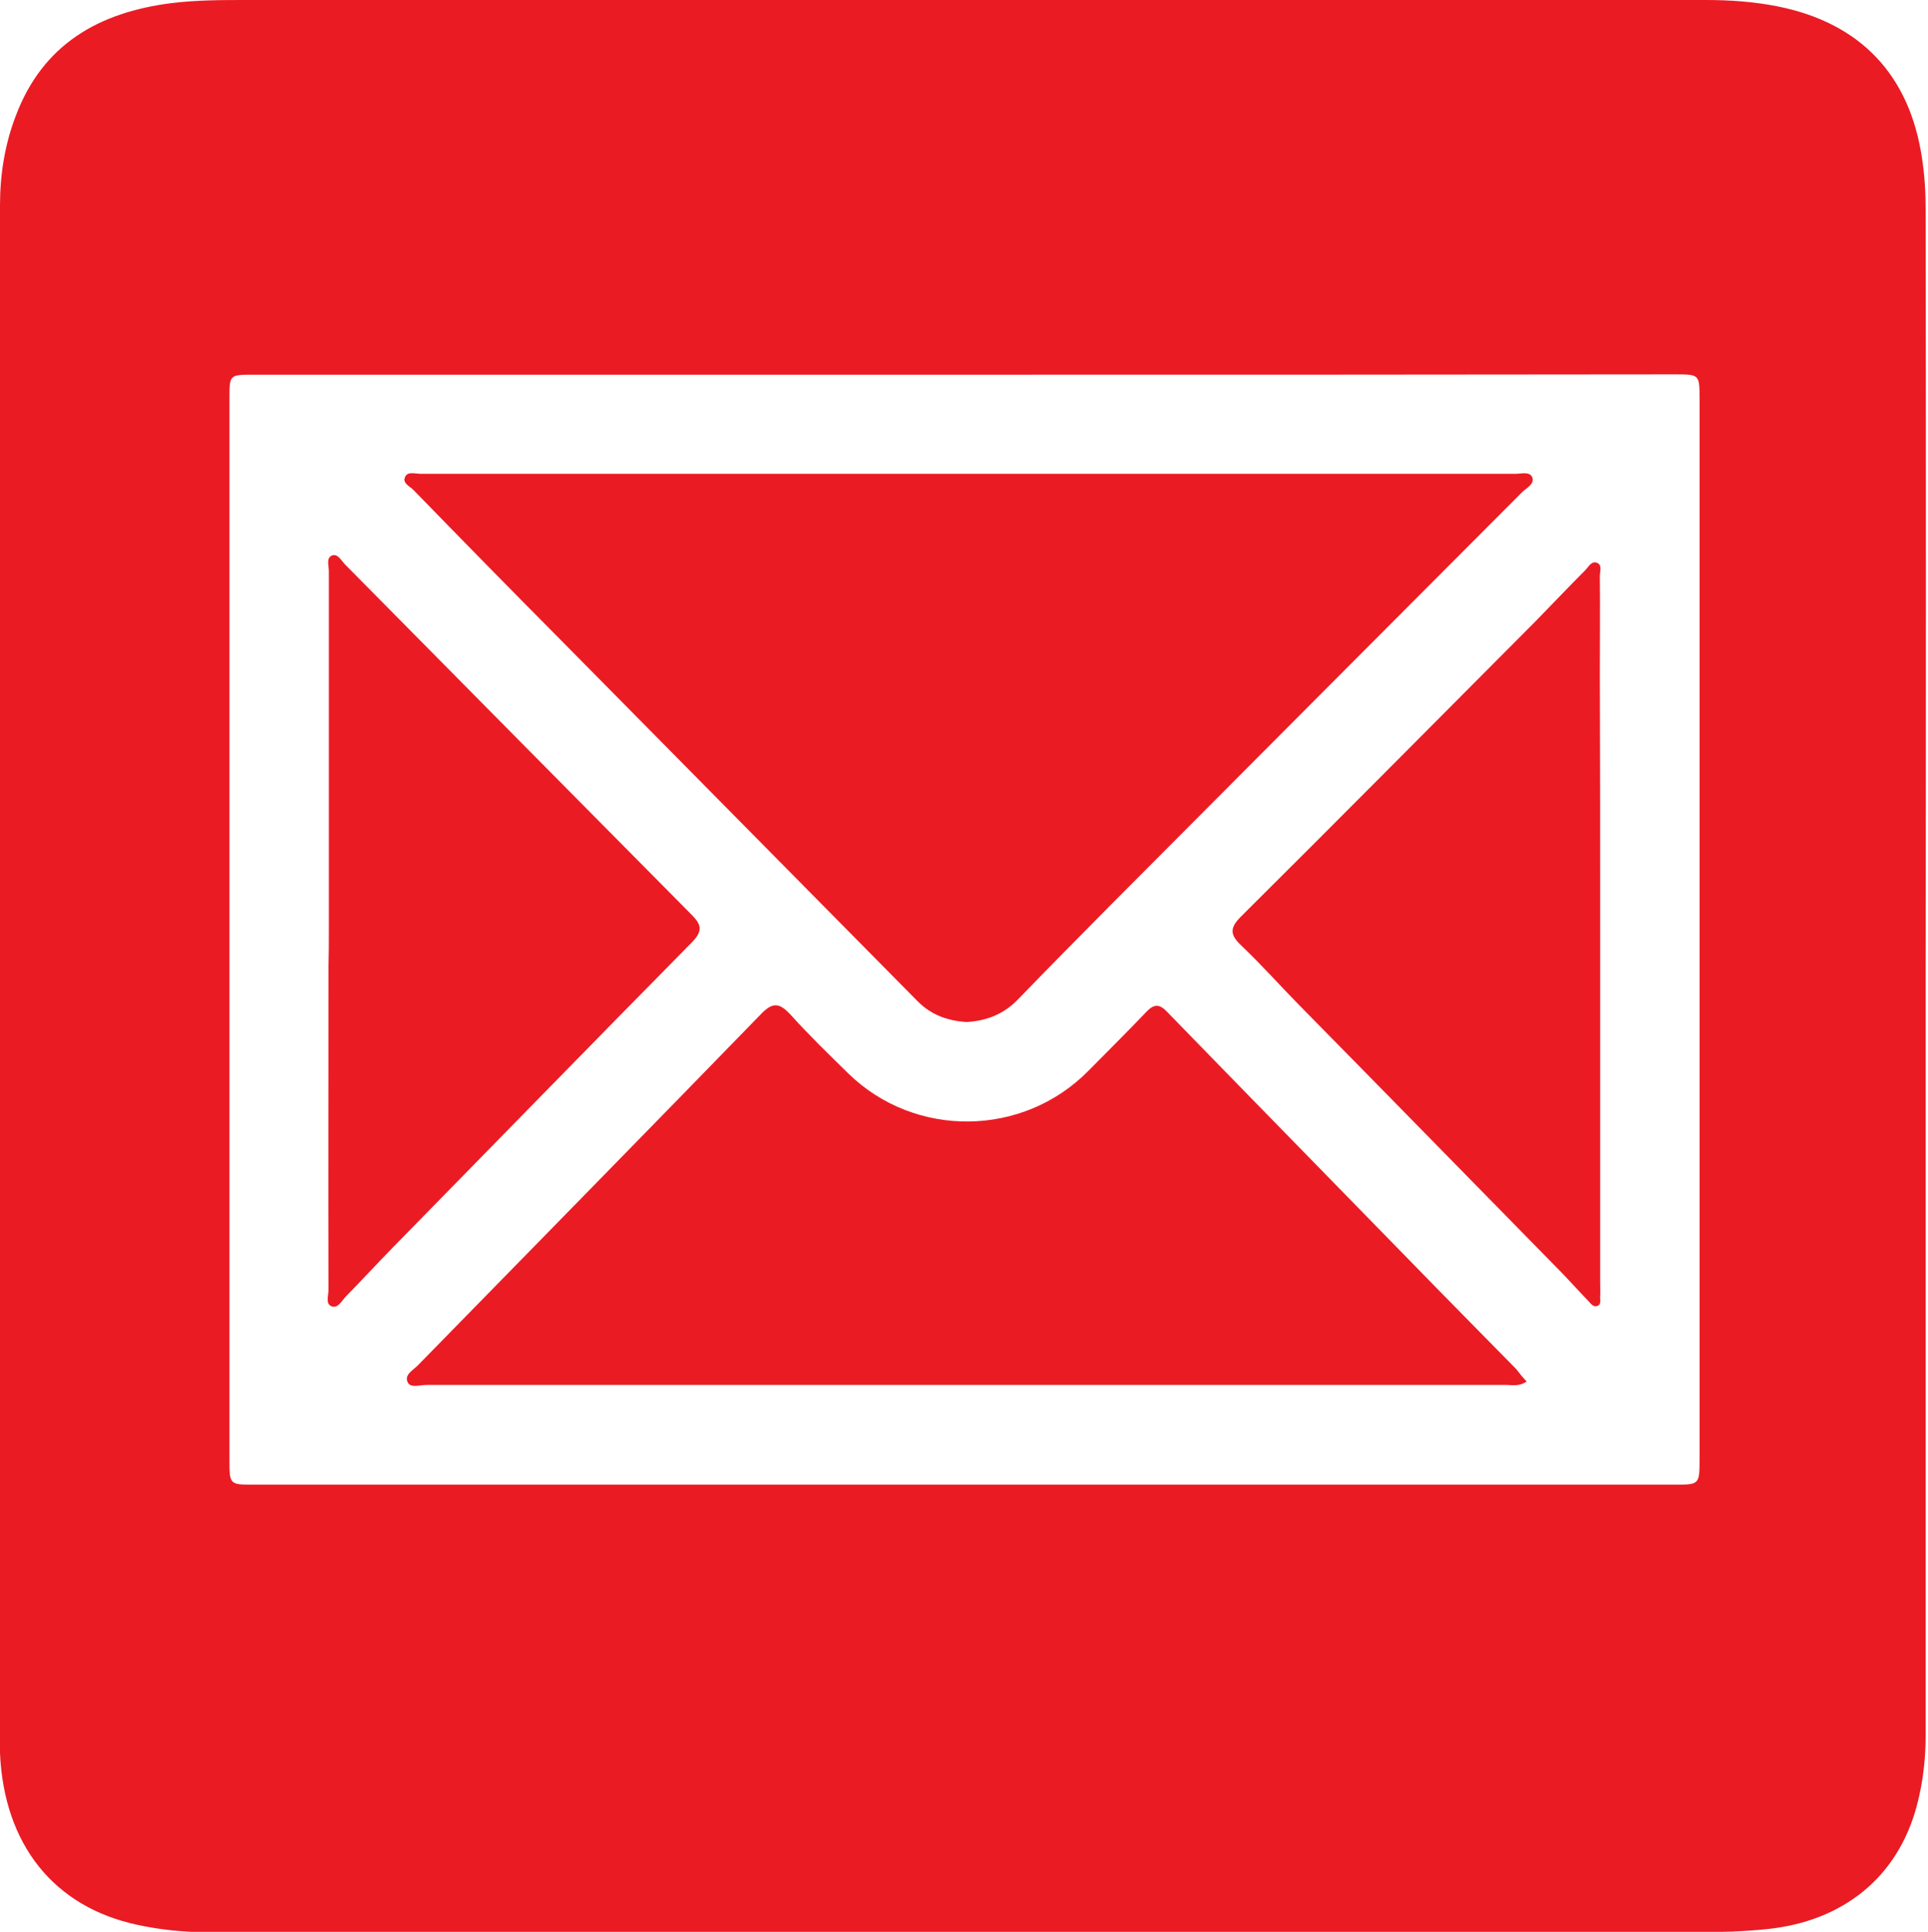
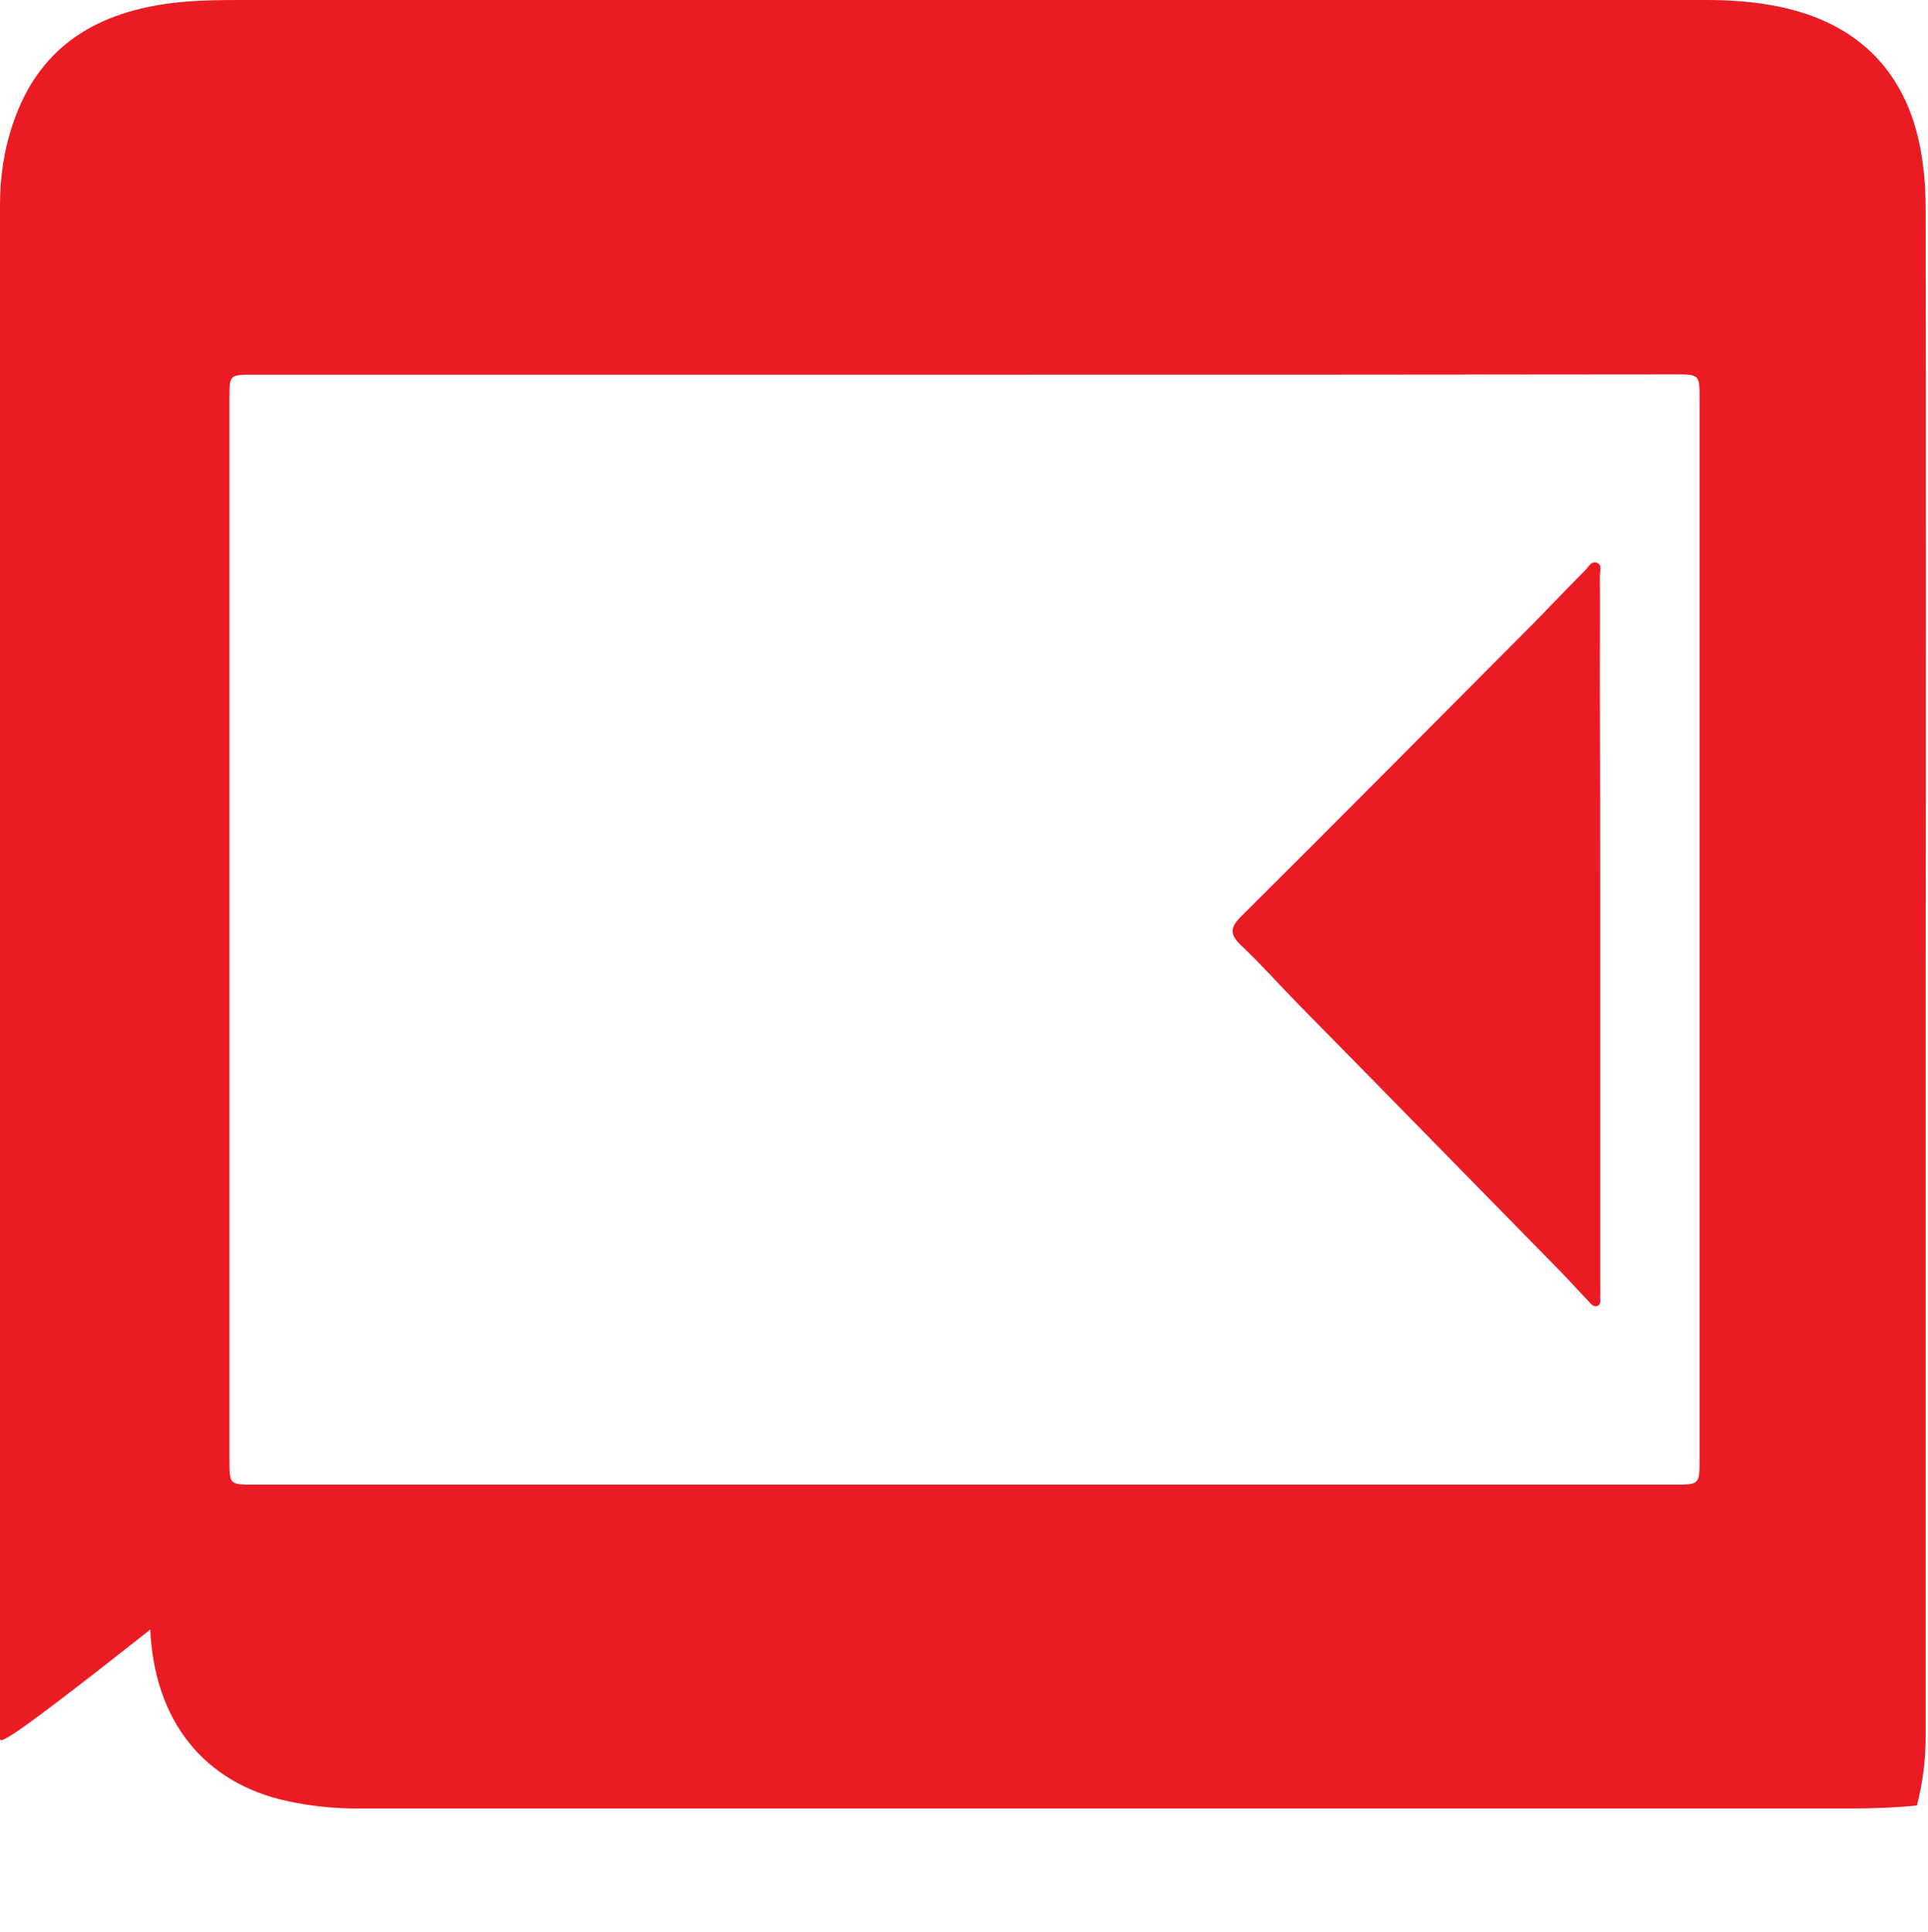
<svg xmlns="http://www.w3.org/2000/svg" version="1.1" id="Layer_1" x="0px" y="0px" viewBox="0 0 57.22 57.33" style="enable-background:new 0 0 57.22 57.33;" xml:space="preserve">
  <style type="text/css">
	.st0{fill:#EB1B24;}
</style>
  <g id="lYmv9C.tif">
    <g>
      <g>
-         <path class="st0" d="M57.15,28.79c0,7.57,0,15.14,0,22.72c0,0.7-0.08,1.39-0.26,2.07c-0.56,2.12-2.18,3.44-4.46,3.67     c-0.68,0.07-1.36,0.09-2.04,0.09c-14.75,0-29.49,0-44.24,0c-0.7,0-1.39-0.07-2.08-0.22c-2.47-0.53-3.95-2.38-4.07-5.09     C0,51.88,0,51.73,0,51.58C0,36.42,0,21.26,0,6.09C0,5.19,0.14,4.3,0.46,3.46c0.8-2.15,2.48-3.1,4.65-3.37C5.85,0,6.59,0,7.34,0     C21.77,0,36.2,0,50.63,0c0.72,0,1.43,0.05,2.13,0.19c2.45,0.49,3.91,2.03,4.28,4.49c0.08,0.51,0.11,1.02,0.11,1.54     C57.16,13.74,57.16,21.27,57.15,28.79C57.15,28.79,57.15,28.79,57.15,28.79z M28.64,11.12c-7.04,0-14.08,0-21.12,0     c-0.71,0-0.71,0-0.71,0.71c0,10.49,0,20.98,0,31.48c0,0.75,0,0.75,0.74,0.75c14.04,0,28.09,0,42.13,0c0.76,0,0.76,0,0.76-0.78     c0-10.48,0-20.95,0-31.43c0-0.74,0-0.74-0.74-0.74C42.68,11.12,35.66,11.12,28.64,11.12z" />
-         <path class="st0" d="M28.67,30.33c-0.55-0.04-1.03-0.21-1.43-0.61c-3.55-3.59-7.09-7.18-10.64-10.77     c-1.45-1.46-2.89-2.93-4.33-4.41c-0.11-0.11-0.33-0.2-0.25-0.38c0.07-0.18,0.3-0.1,0.45-0.1c10.84,0,21.68,0,32.52,0     c0.17,0,0.42-0.08,0.49,0.12c0.06,0.18-0.17,0.3-0.3,0.42c-4.09,4.1-8.18,8.2-12.27,12.31c-0.9,0.91-1.8,1.82-2.69,2.74     C29.79,30.1,29.27,30.3,28.67,30.33z" />
-         <path class="st0" d="M45.31,41c-0.23,0.15-0.42,0.1-0.59,0.1c-10.69,0-21.38,0-32.07,0c-0.19,0-0.47,0.1-0.55-0.08     c-0.11-0.23,0.17-0.36,0.31-0.51c3.39-3.47,6.78-6.92,10.16-10.4c0.36-0.38,0.56-0.36,0.9,0.01c0.54,0.6,1.13,1.17,1.71,1.74     c1.98,1.93,5.19,1.89,7.13-0.09c0.57-0.58,1.15-1.15,1.71-1.74c0.22-0.23,0.38-0.25,0.61-0.01c2.41,2.48,4.82,4.94,7.23,7.41     c1.04,1.07,2.09,2.13,3.14,3.2C45.09,40.75,45.18,40.86,45.31,41z" />
-         <path class="st0" d="M9.76,27.61c0-3.55,0-7.11,0-10.66c0-0.16-0.08-0.38,0.08-0.46c0.17-0.08,0.28,0.13,0.39,0.25     c3.43,3.47,6.86,6.94,10.3,10.41c0.29,0.29,0.33,0.48,0.01,0.81c-2.97,3.01-5.93,6.05-8.89,9.07c-0.46,0.47-0.91,0.96-1.38,1.44     c-0.12,0.12-0.23,0.36-0.42,0.3c-0.2-0.07-0.1-0.32-0.1-0.49c-0.01-3.2,0-6.41,0-9.61C9.76,28.3,9.76,27.96,9.76,27.61z" />
+         <path class="st0" d="M57.15,28.79c0,7.57,0,15.14,0,22.72c0,0.7-0.08,1.39-0.26,2.07c-0.68,0.07-1.36,0.09-2.04,0.09c-14.75,0-29.49,0-44.24,0c-0.7,0-1.39-0.07-2.08-0.22c-2.47-0.53-3.95-2.38-4.07-5.09     C0,51.88,0,51.73,0,51.58C0,36.42,0,21.26,0,6.09C0,5.19,0.14,4.3,0.46,3.46c0.8-2.15,2.48-3.1,4.65-3.37C5.85,0,6.59,0,7.34,0     C21.77,0,36.2,0,50.63,0c0.72,0,1.43,0.05,2.13,0.19c2.45,0.49,3.91,2.03,4.28,4.49c0.08,0.51,0.11,1.02,0.11,1.54     C57.16,13.74,57.16,21.27,57.15,28.79C57.15,28.79,57.15,28.79,57.15,28.79z M28.64,11.12c-7.04,0-14.08,0-21.12,0     c-0.71,0-0.71,0-0.71,0.71c0,10.49,0,20.98,0,31.48c0,0.75,0,0.75,0.74,0.75c14.04,0,28.09,0,42.13,0c0.76,0,0.76,0,0.76-0.78     c0-10.48,0-20.95,0-31.43c0-0.74,0-0.74-0.74-0.74C42.68,11.12,35.66,11.12,28.64,11.12z" />
        <path class="st0" d="M47.49,27.75c0,3.45,0,6.91,0,10.36c0,0.12,0.01,0.23,0,0.35c-0.01,0.11,0.05,0.26-0.1,0.3     c-0.1,0.03-0.18-0.07-0.24-0.14c-0.28-0.29-0.54-0.58-0.82-0.87c-2.59-2.64-5.18-5.29-7.78-7.93c-0.57-0.58-1.11-1.19-1.7-1.75     c-0.34-0.32-0.37-0.52-0.02-0.87c2.92-2.9,5.82-5.83,8.72-8.74c0.5-0.51,0.99-1.03,1.49-1.53c0.1-0.1,0.19-0.29,0.35-0.23     c0.17,0.06,0.09,0.26,0.09,0.4c0.01,0.96,0,1.93,0,2.89C47.49,22.57,47.49,25.16,47.49,27.75z" />
      </g>
    </g>
  </g>
</svg>